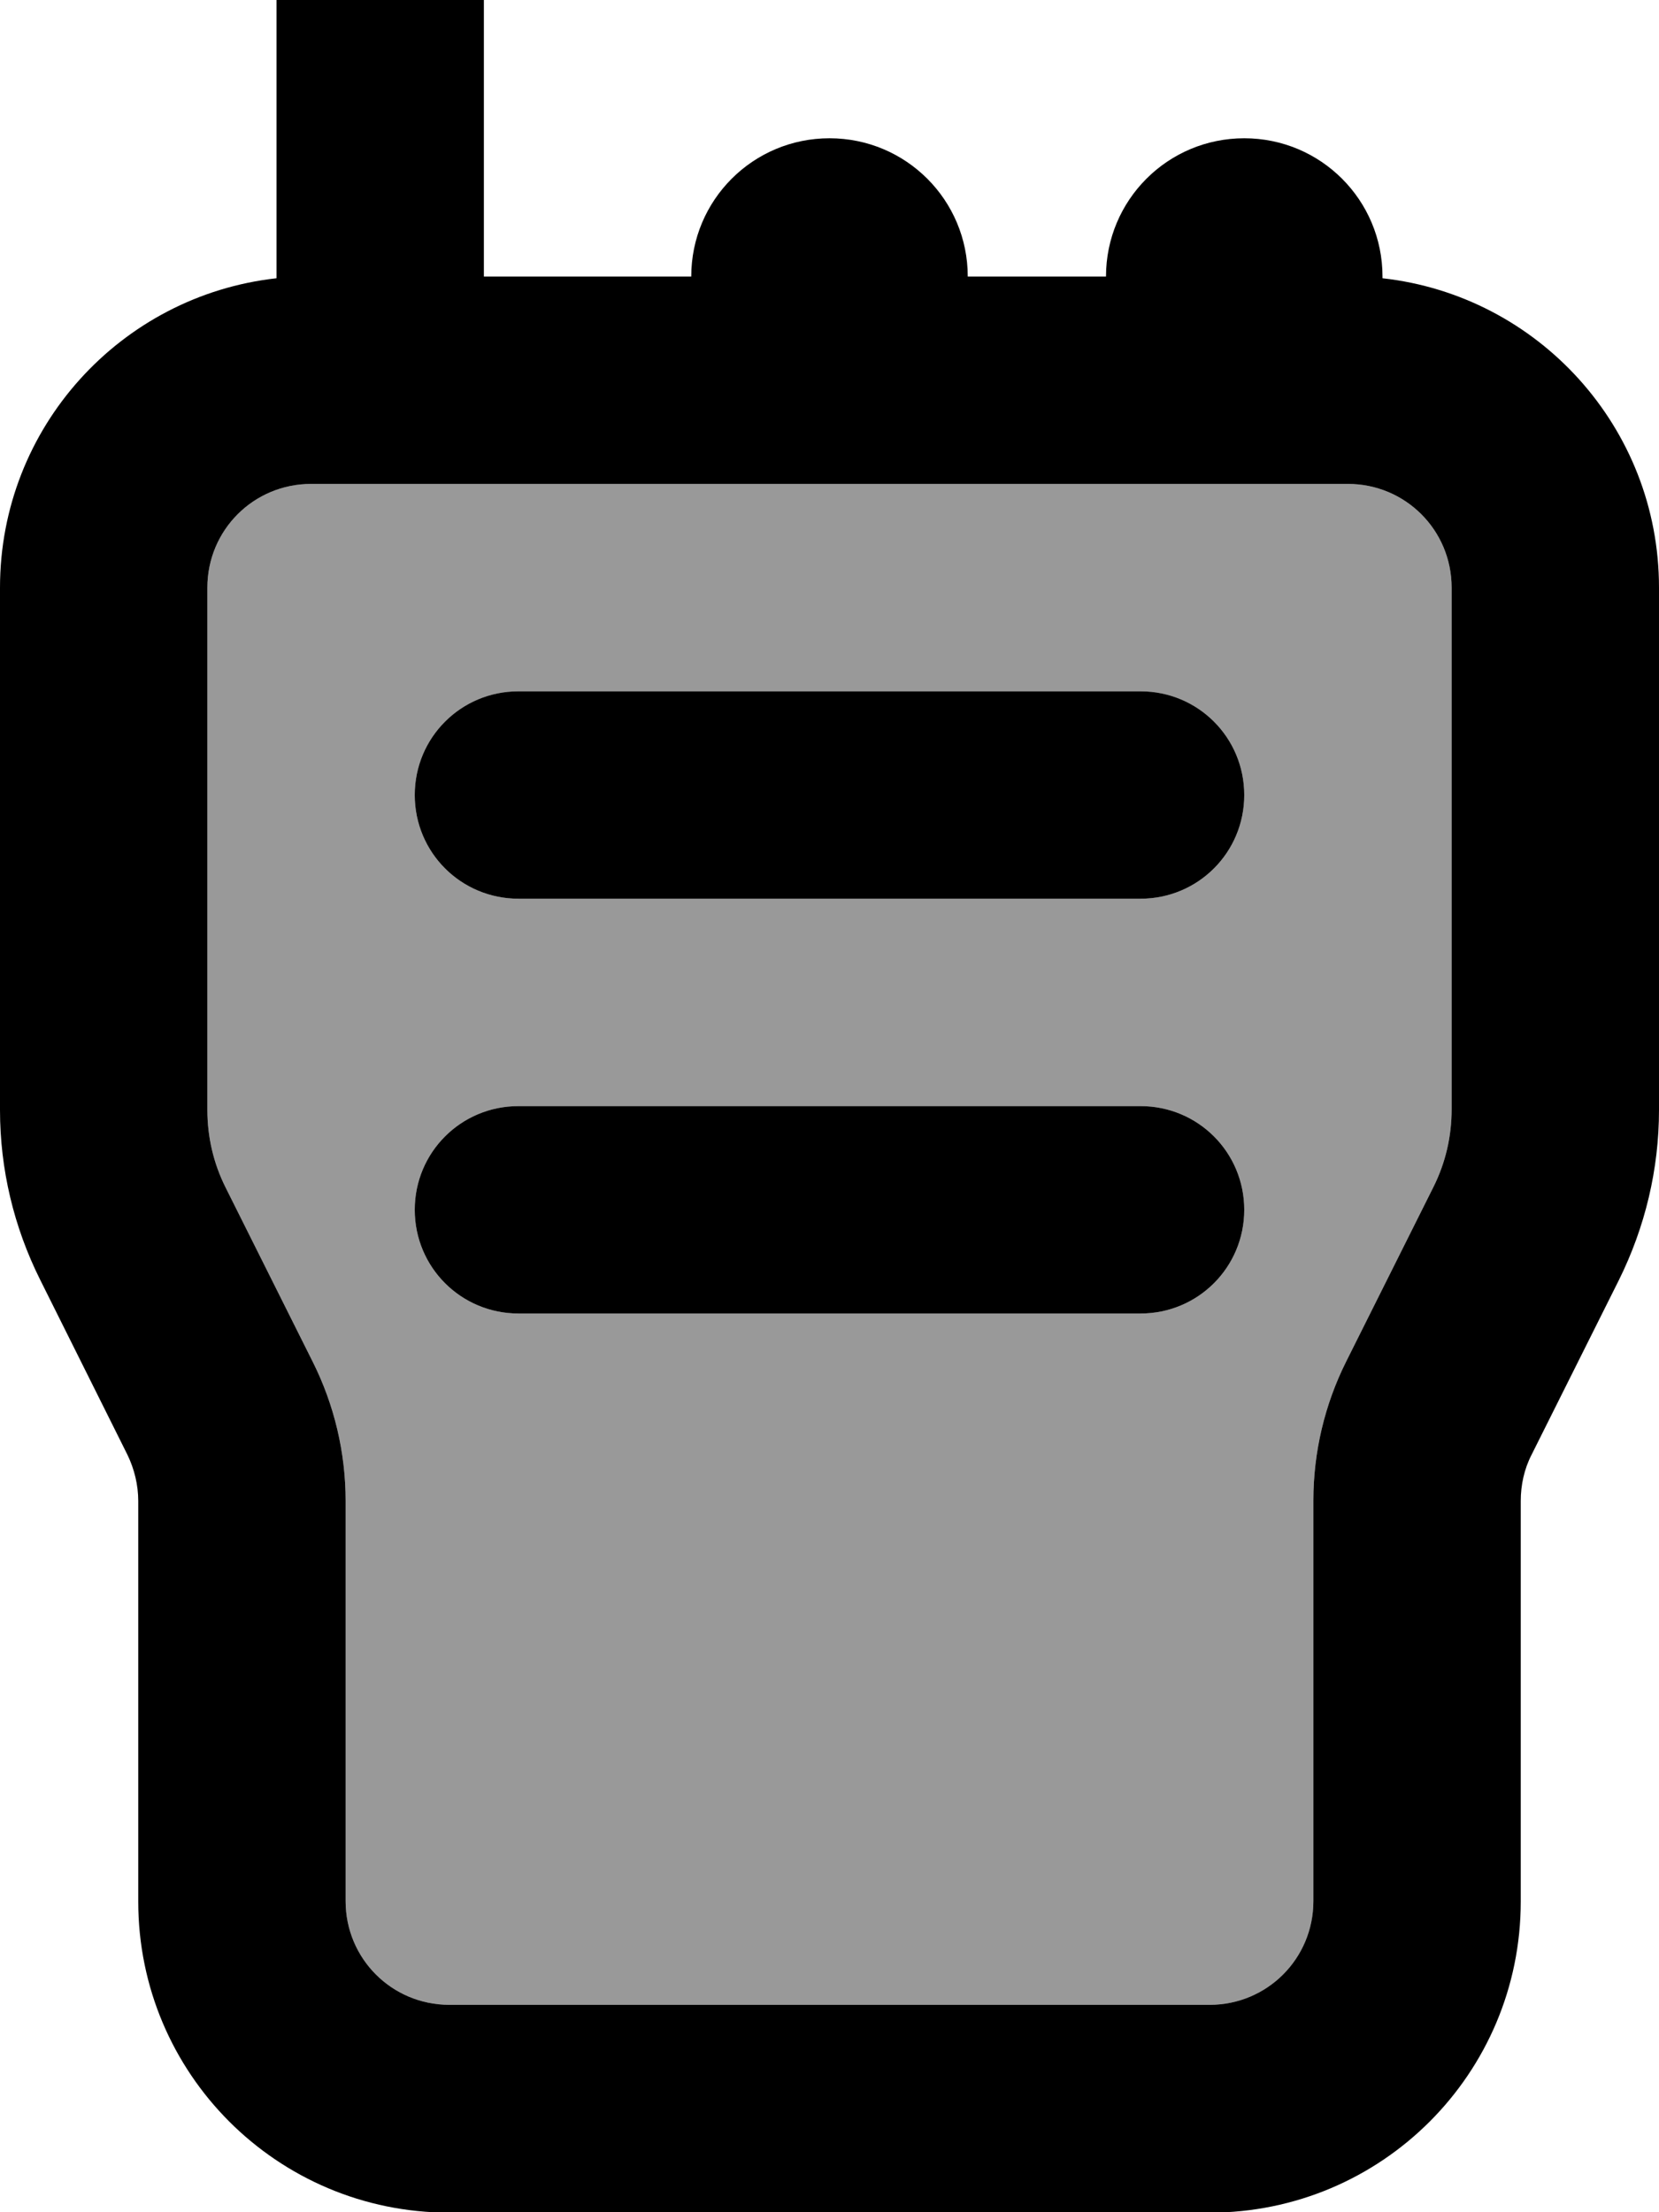
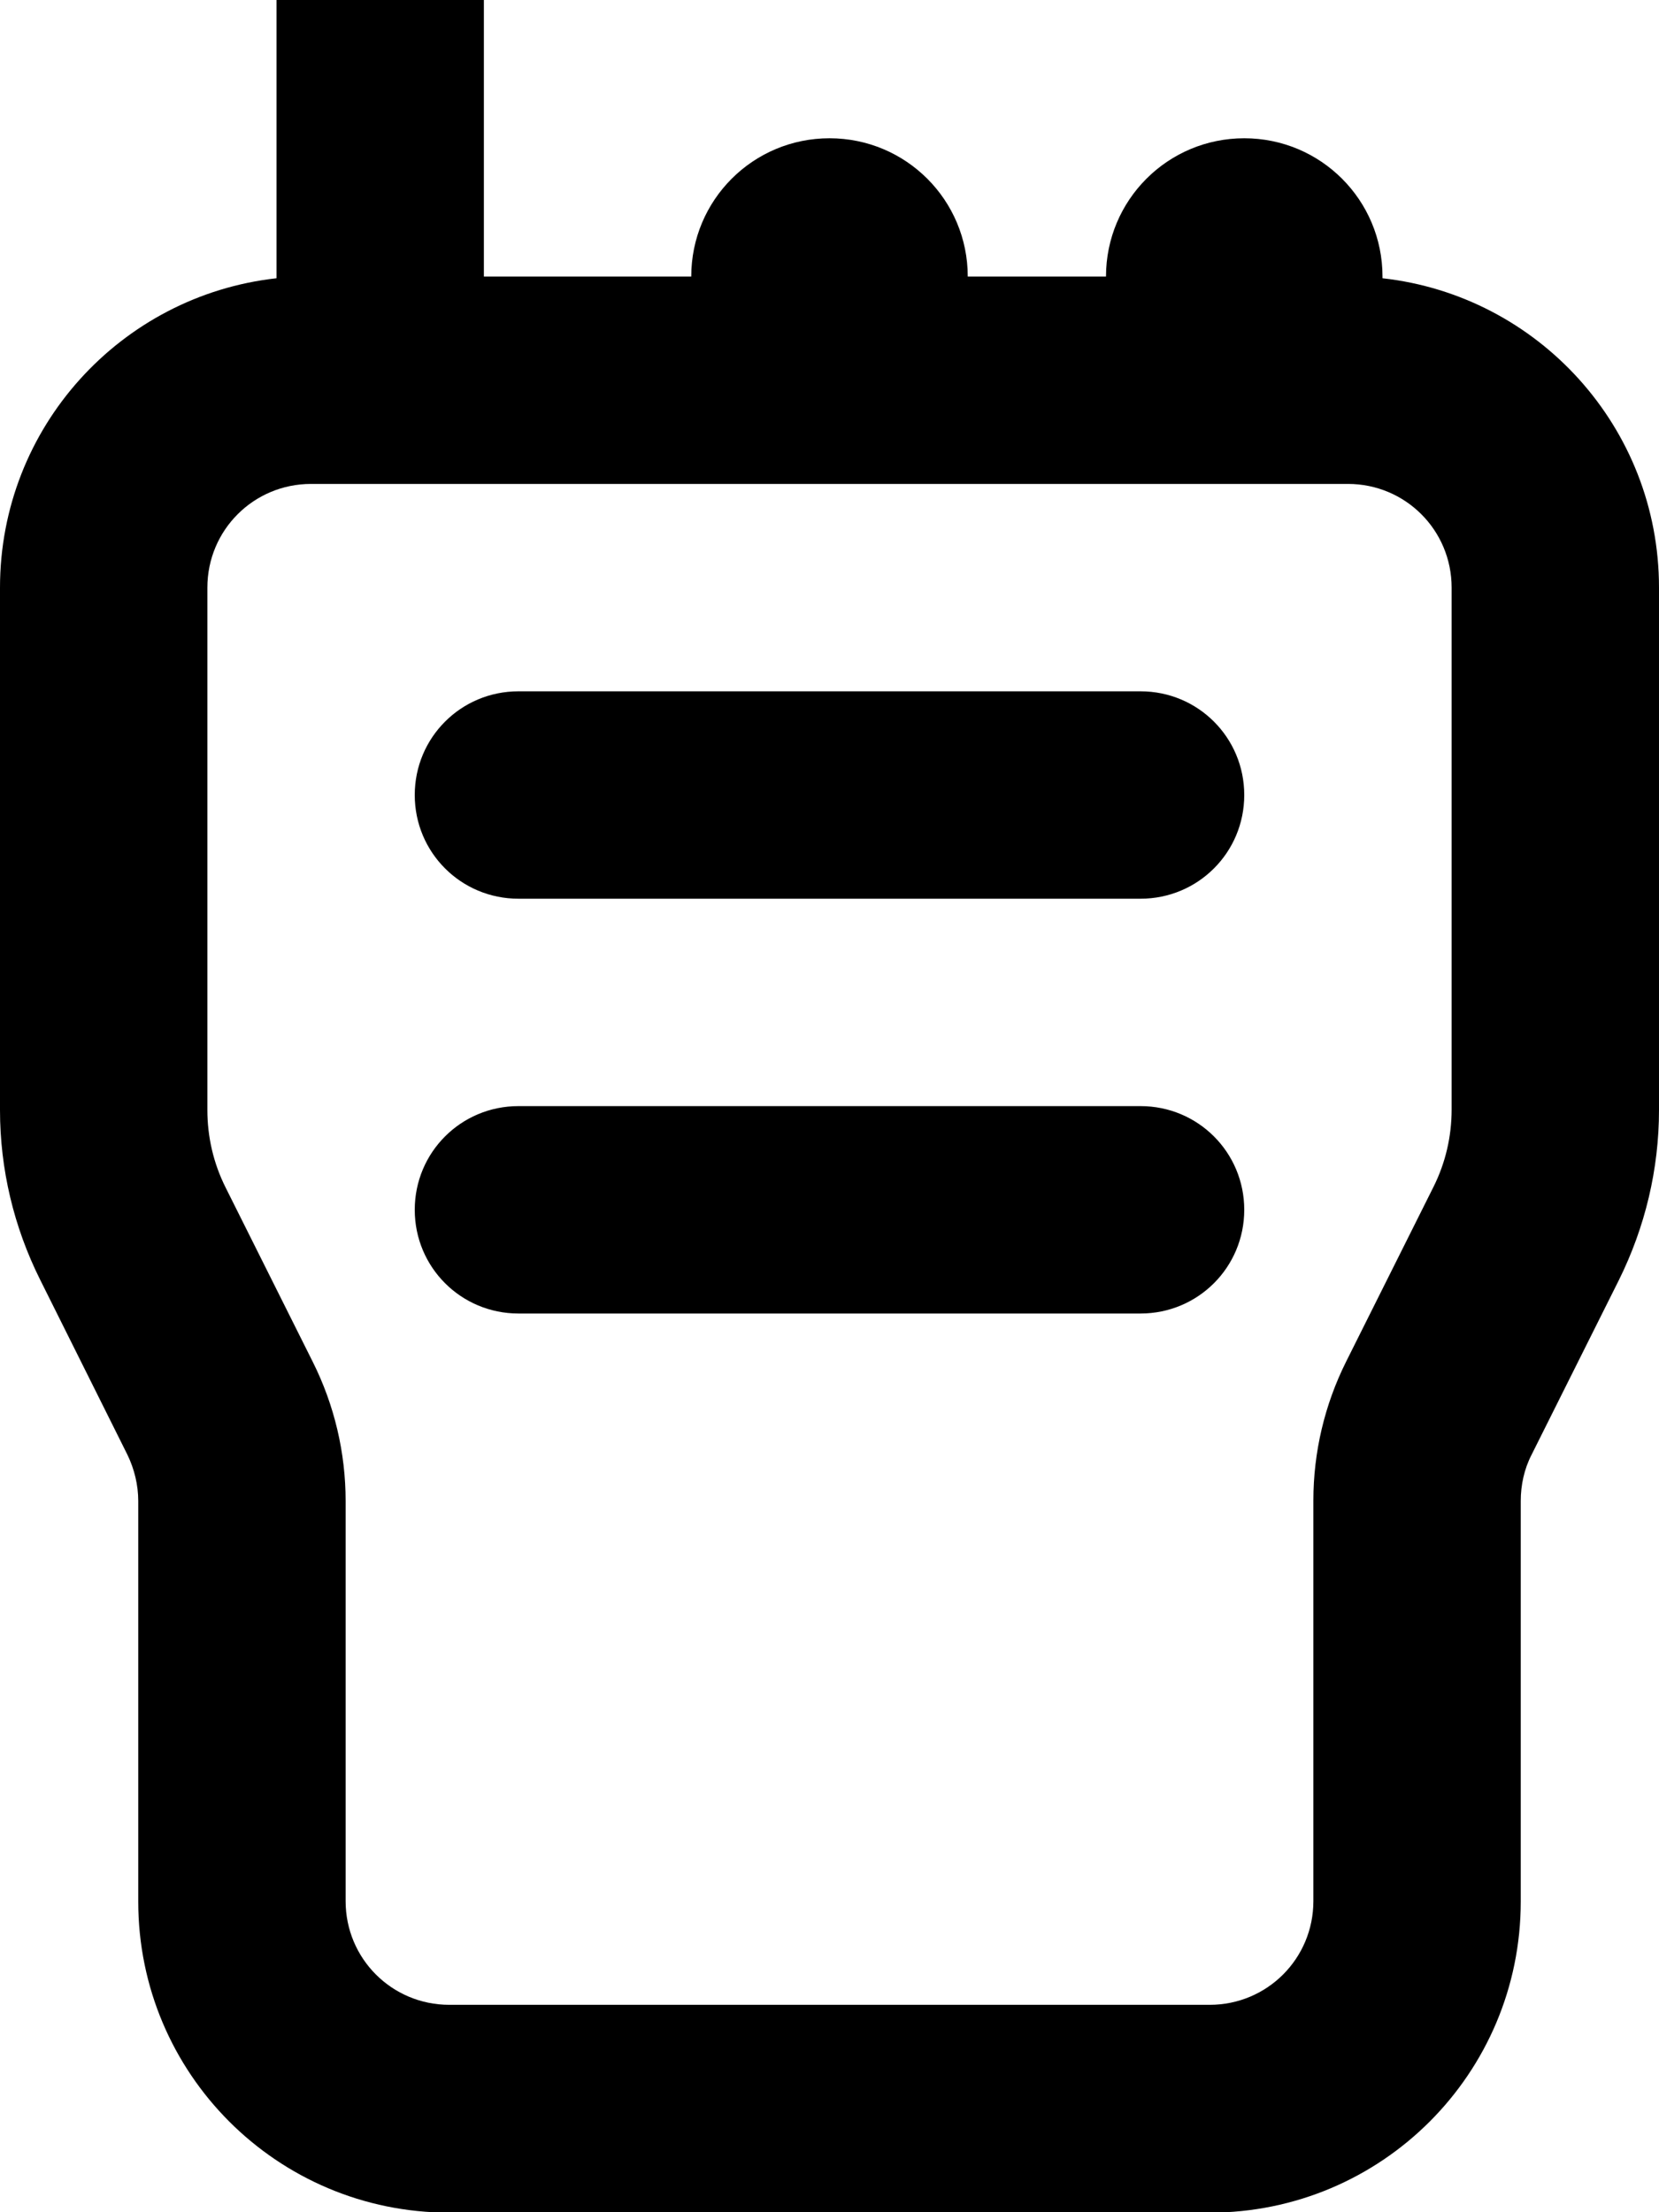
<svg xmlns="http://www.w3.org/2000/svg" viewBox="0 0 384 512">
-   <path style="fill:currentColor;opacity:.4" d="M48 136l0 120.9c0 6.2 1.4 12.3 4.2 17.9l20.2 40.4c5 10 7.6 21 7.6 32.2L80 440c0 13.3 10.7 24 24 24l176 0c13.3 0 24-10.7 24-24l0-92.7c0-11.2 2.6-22.2 7.6-32.2l20.2-40.4c2.8-5.6 4.2-11.7 4.2-17.9L336 136c0-13.3-10.7-24-24-24L72 112c-13.3 0-24 10.7-24 24zm48 48c0-13.3 10.7-24 24-24l144 0c13.3 0 24 10.7 24 24s-10.7 24-24 24l-144 0c-13.3 0-24-10.7-24-24zm0 96c0-13.3 10.7-24 24-24l144 0c13.3 0 24 10.7 24 24s-10.7 24-24 24l-144 0c-13.3 0-24-10.7-24-24z" />
  <path style="fill:currentColor;opacity:1" d="M88-32c13.3 0 24 10.7 24 24l0 72 48 0c0-17.7 14.3-32 32-32s32 14.3 32 32l32 0c0-17.7 14.3-32 32-32s32 14.3 32 32l0 .4c36 4 64 34.5 64 71.6l0 120.9c0 13.7-3.2 27.1-9.3 39.4l-20.2 40.4c-1.7 3.3-2.5 7-2.5 10.7l0 92.7c0 39.8-32.2 72-72 72l-176 0c-39.8 0-72-32.2-72-72l0-92.7c0-3.7-.9-7.4-2.5-10.7L9.3 296.2C3.2 284 0 270.6 0 256.9L0 136C0 98.9 28 68.4 64 64.4L64-8c0-13.3 10.7-24 24-24zM72 112c-13.3 0-24 10.7-24 24l0 120.9c0 6.2 1.4 12.3 4.2 17.9l20.2 40.4c5 10 7.6 21 7.6 32.2L80 440c0 13.3 10.7 24 24 24l176 0c13.3 0 24-10.7 24-24l0-92.7c0-11.2 2.6-22.2 7.6-32.2l20.2-40.4c2.8-5.6 4.2-11.7 4.2-17.9L336 136c0-13.3-10.7-24-24-24L72 112zm48 48l144 0c13.3 0 24 10.7 24 24s-10.7 24-24 24l-144 0c-13.3 0-24-10.7-24-24s10.7-24 24-24zm0 96l144 0c13.3 0 24 10.7 24 24s-10.7 24-24 24l-144 0c-13.3 0-24-10.7-24-24s10.7-24 24-24z" />
</svg>